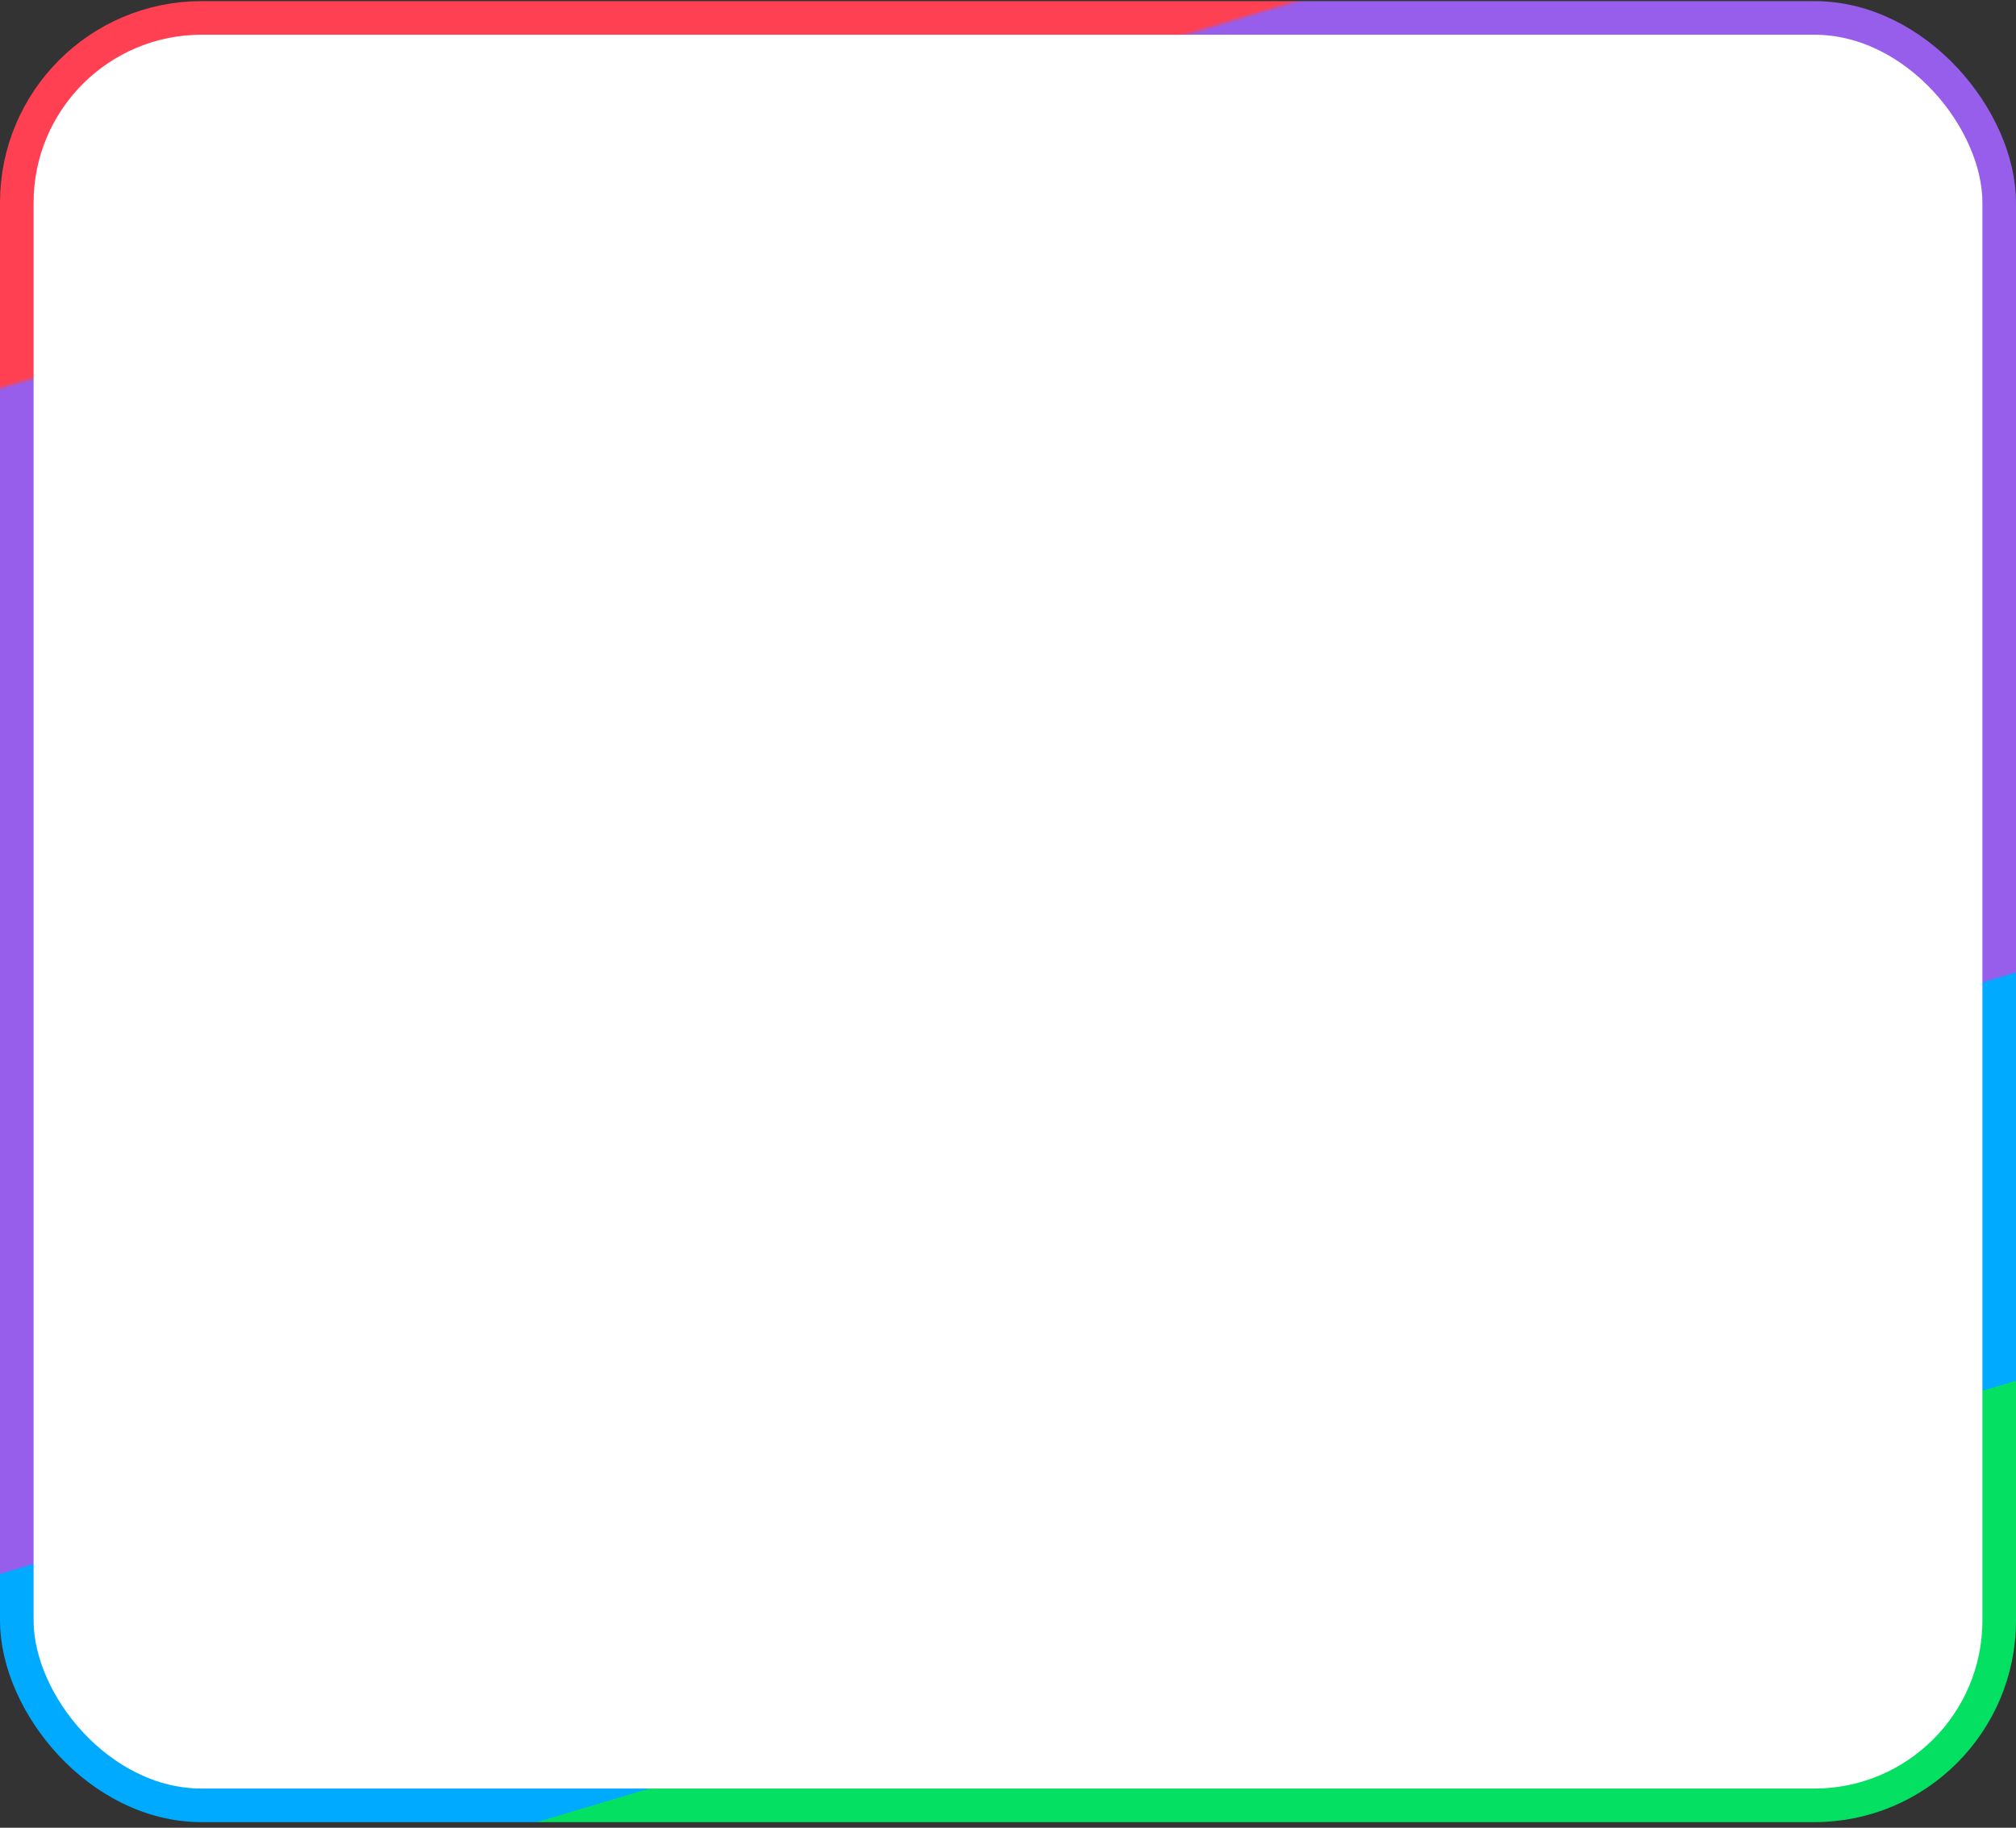
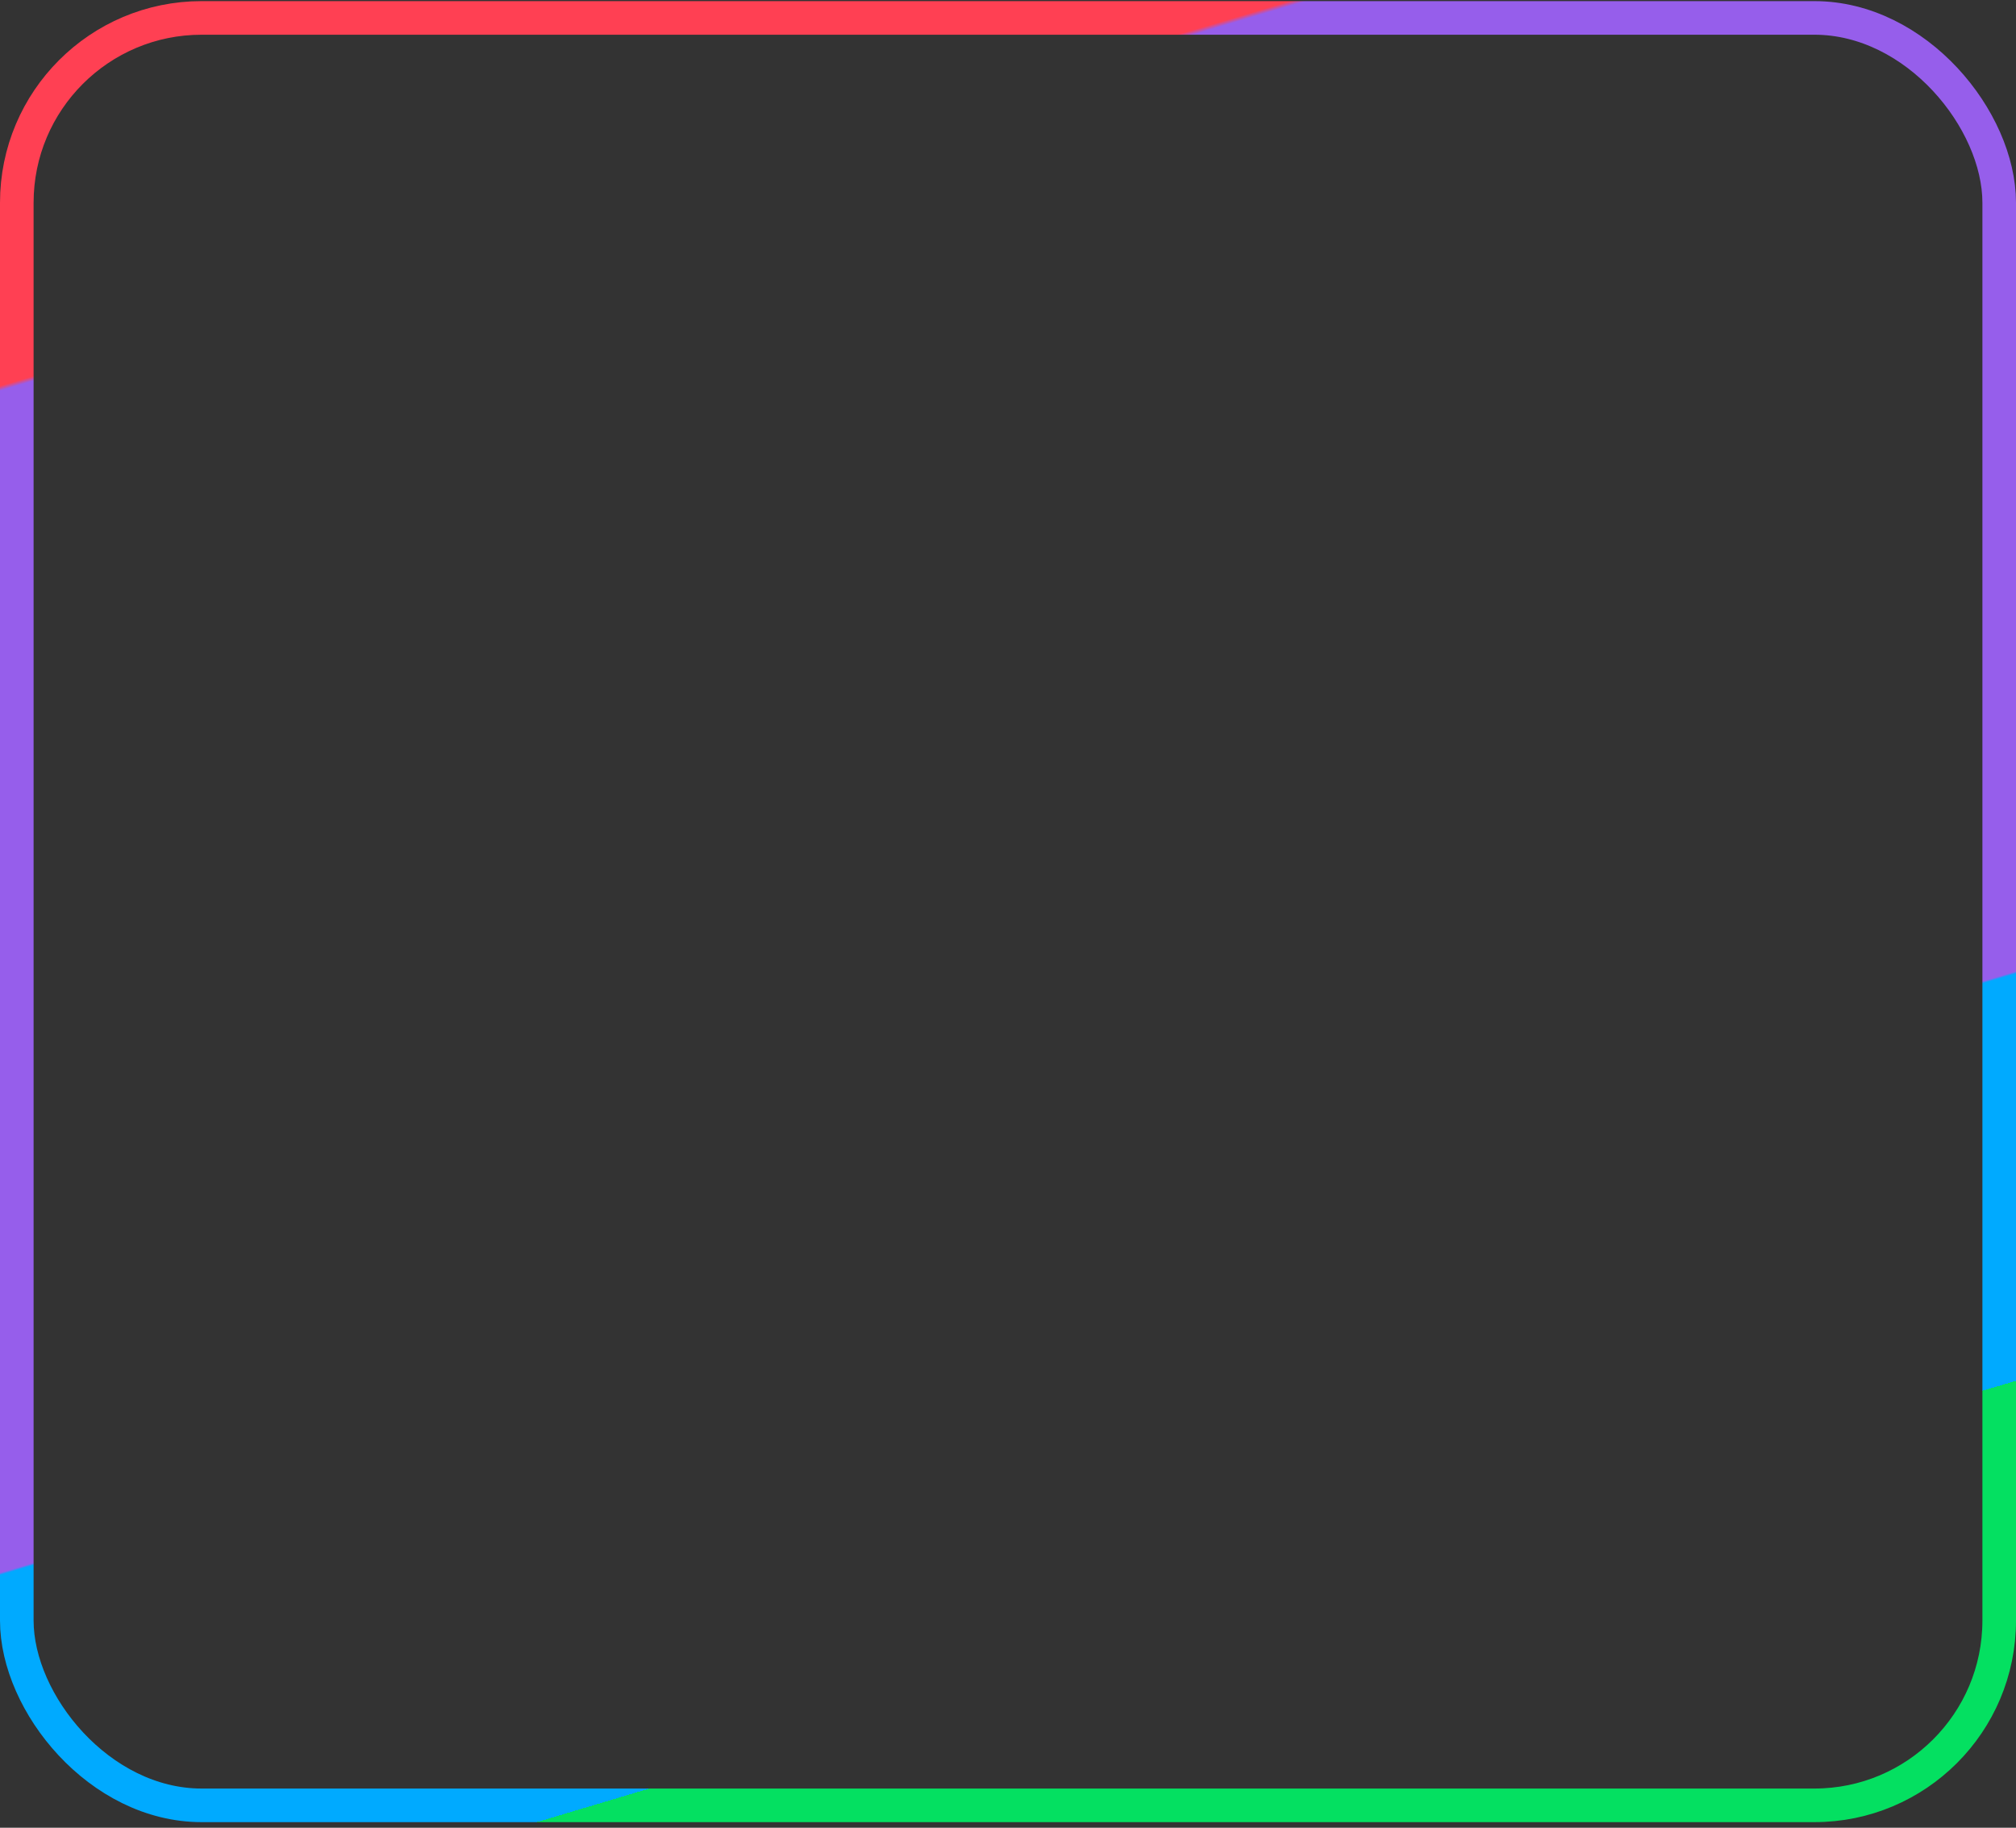
<svg xmlns="http://www.w3.org/2000/svg" width="300" height="272" viewBox="0 0 300 272" fill="none">
  <rect x="0" y="0" width="300" height="272" fill="#333333" stroke="none" />
-   <rect x="2.5" y="2.667" width="295" height="266" rx="27.5" fill="white" />
  <rect x="2.5" y="2.667" width="295" height="266" rx="27.5" stroke="url(#paint0_linear_449_19690)" stroke-width="5" />
  <defs>
    <linearGradient id="paint0_linear_449_19690" x1="9.58" y1="3.894" x2="110.193" y2="341.062" gradientUnits="userSpaceOnUse">
      <stop stop-color="#FF4053" />
      <stop offset="0.138" stop-color="#FF4053" />
      <stop offset="0.14" stop-color="#965EEB" />
      <stop offset="0.5" stop-color="#965EEB" />
      <stop offset="0.619" stop-color="#965EEB" />
      <stop offset="0.62" stop-color="#00AAFF" />
      <stop offset="0.785" stop-color="#00AAFF" />
      <stop offset="0.785" stop-color="#04E061" />
    </linearGradient>
  </defs>
</svg>